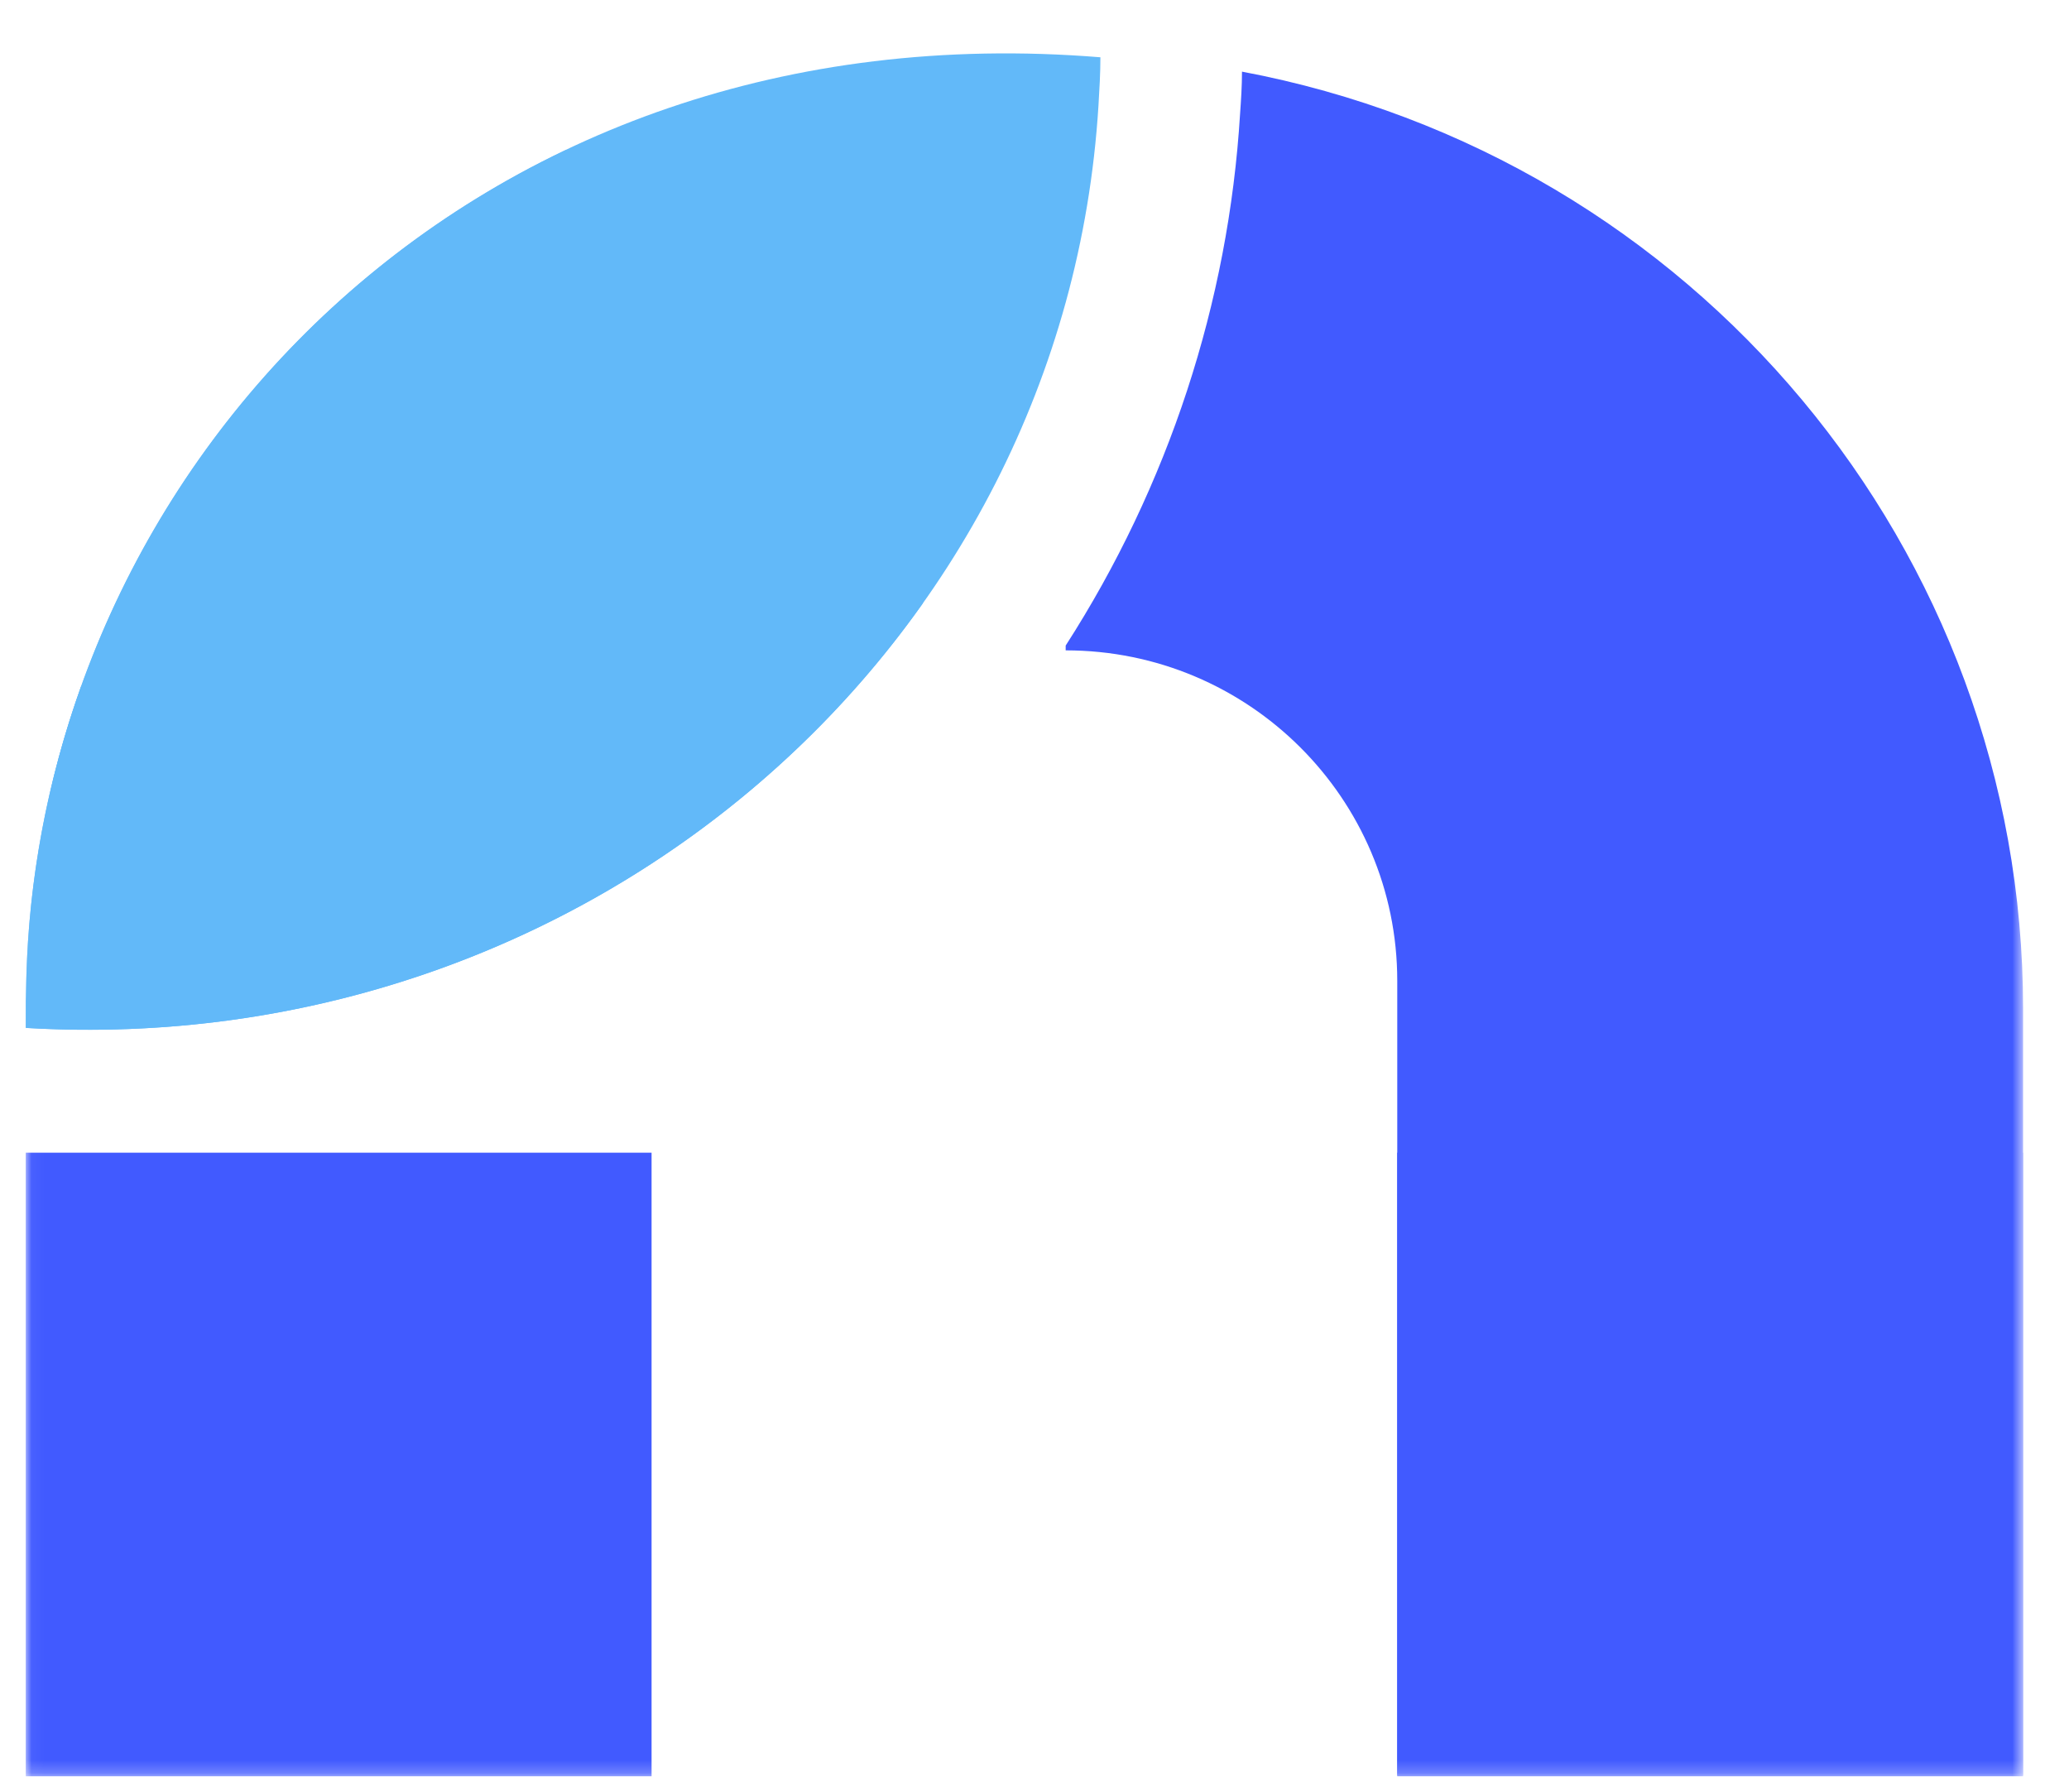
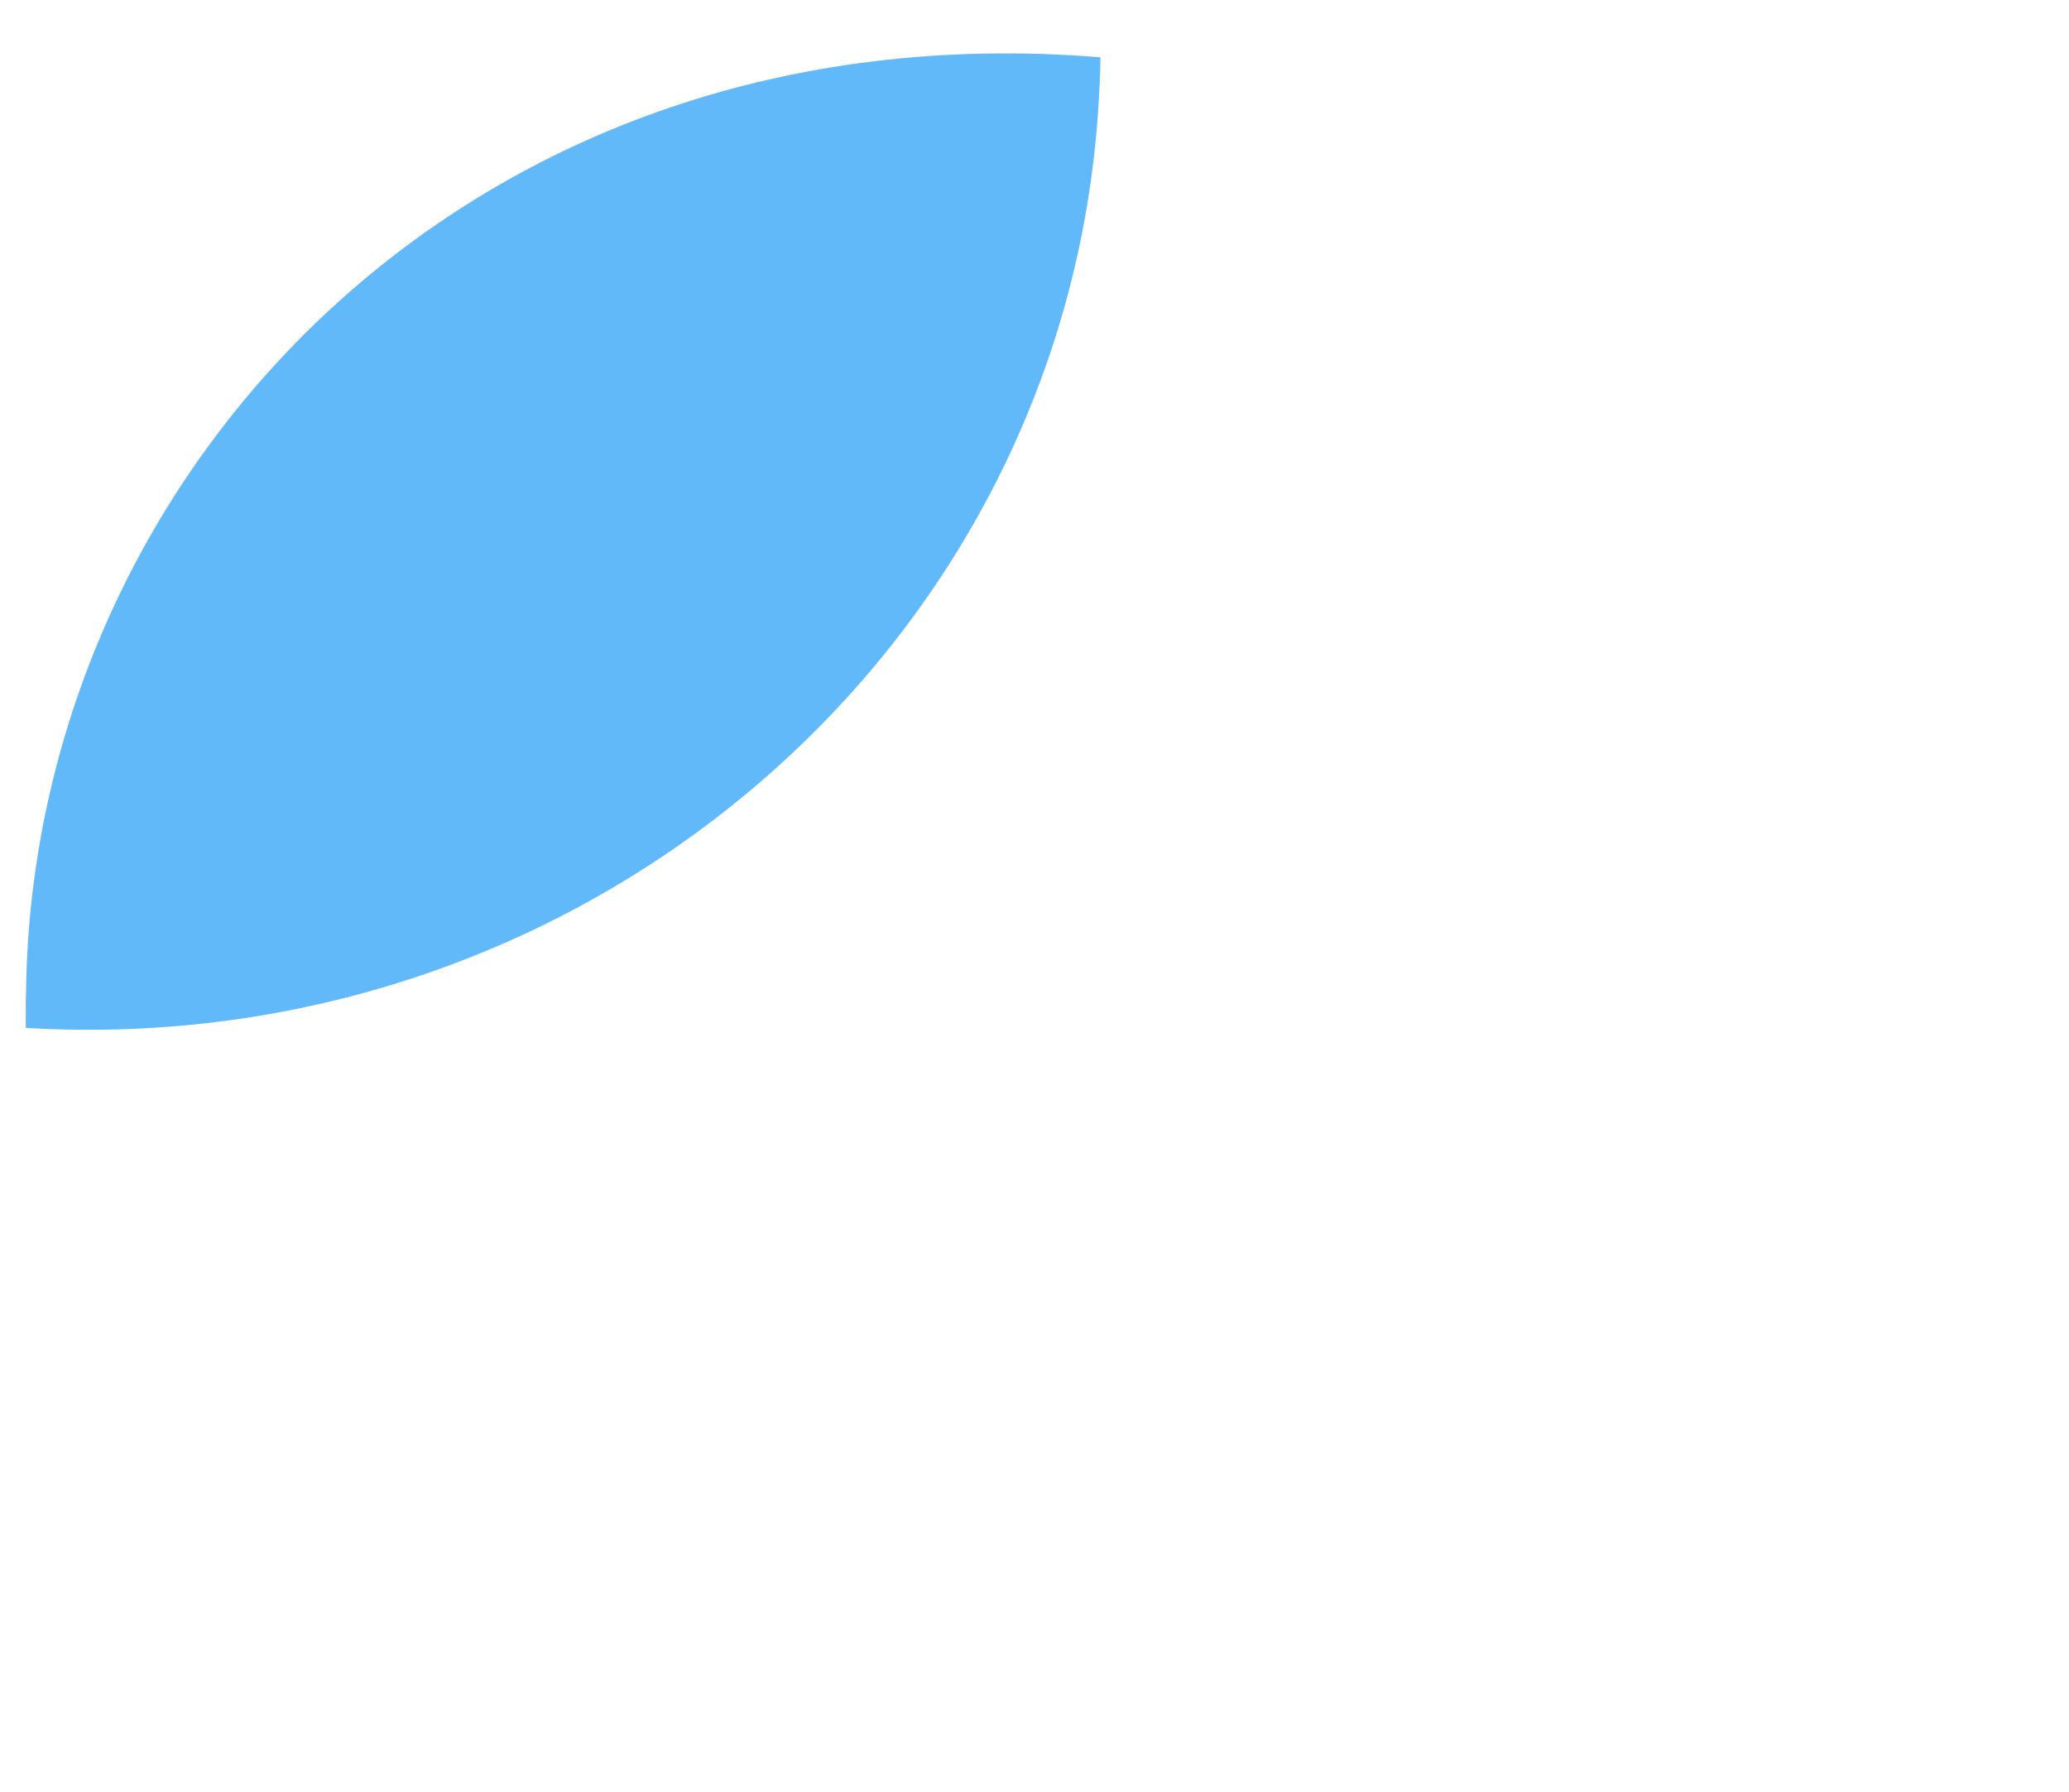
<svg xmlns="http://www.w3.org/2000/svg" width="164" height="142" viewBox="0 0 164 142" fill="none">
  <path fill-rule="evenodd" clip-rule="evenodd" d="M2.041 81.467C46.397 84.091 84.413 51.404 87.071 8.363C87.147 7.089 87.224 5.814 87.224 4.54C37.309 0.479 3.079 37.166 2.083 77.636L2.046 79.35L2.041 81.467Z" fill="#62B9F9" />
  <mask id="mask0" mask-type="alpha" maskUnits="userSpaceOnUse" x="2" y="4" width="159" height="137">
-     <path fill-rule="evenodd" clip-rule="evenodd" d="M2.041 140.778H160.358V4.231H2.041V140.778Z" fill="white" />
-   </mask>
+     </mask>
  <g mask="url(#mask0)">
    <path fill-rule="evenodd" clip-rule="evenodd" d="M2.041 140.779H51.647V91.356H2.041V140.779Z" fill="#415AFF" />
-     <path fill-rule="evenodd" clip-rule="evenodd" d="M98.447 5.678C98.447 6.813 98.371 7.948 98.296 9.008C97.384 23.994 92.599 38.526 84.471 51.165V51.544C98.979 51.544 110.754 63.276 110.754 77.732V140.704H160.36V79.926C160.36 43.597 134.304 12.414 98.447 5.678Z" fill="#415AFF" />
-     <path fill-rule="evenodd" clip-rule="evenodd" d="M110.752 140.779H160.357V91.356H110.752V140.779Z" fill="#415AFF" />
-     <path fill-rule="evenodd" clip-rule="evenodd" d="M4.016 62.632C8.751 61.805 25.03 56.56 25.03 56.56C25.03 56.56 39.444 48.767 45.859 34.382C50.546 23.869 46.808 15.248 44.876 11.88C23.683 21.968 9.057 40.995 4.016 62.632Z" fill="#62B9F9" />
-     <path fill-rule="evenodd" clip-rule="evenodd" d="M38.97 46.632C23.597 47.14 8.471 53.518 6.424 54.41C3.775 61.816 2.279 69.652 2.082 77.637L2.045 79.351L2.041 81.467C31.275 83.197 57.754 69.585 73.172 47.781C66.129 48.818 55.227 46.094 38.97 46.632Z" fill="#62B9F9" />
  </g>
</svg>